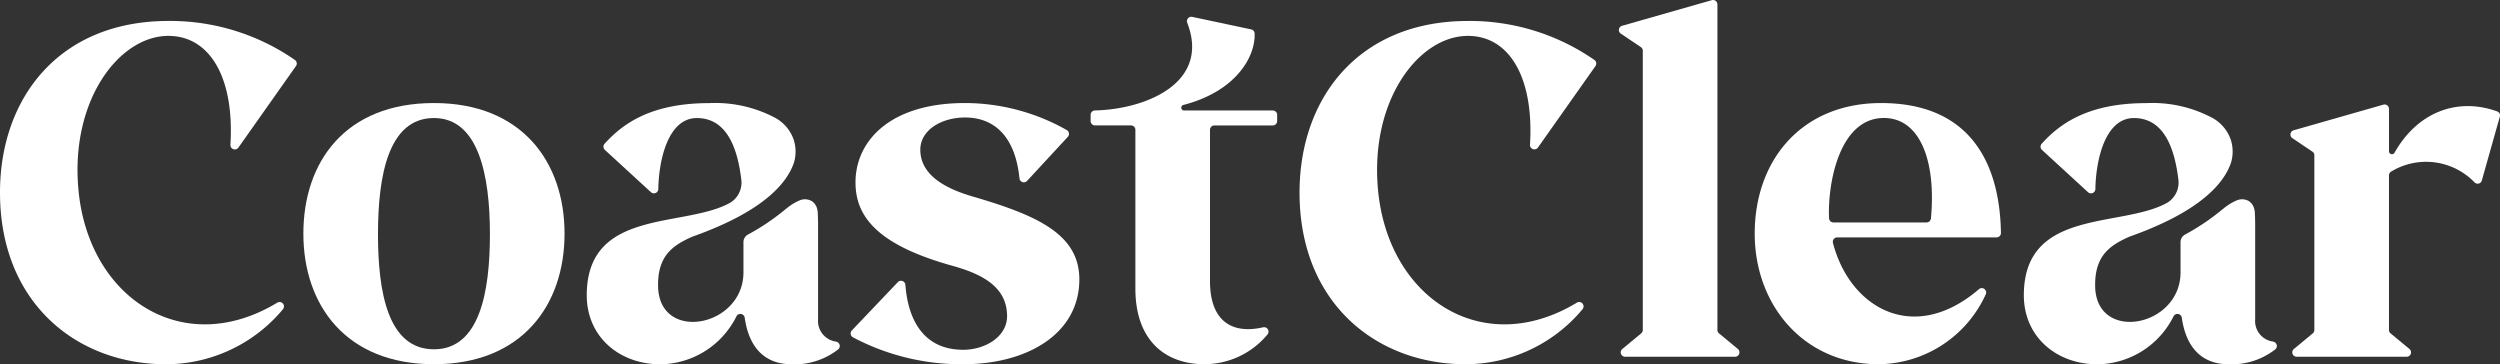
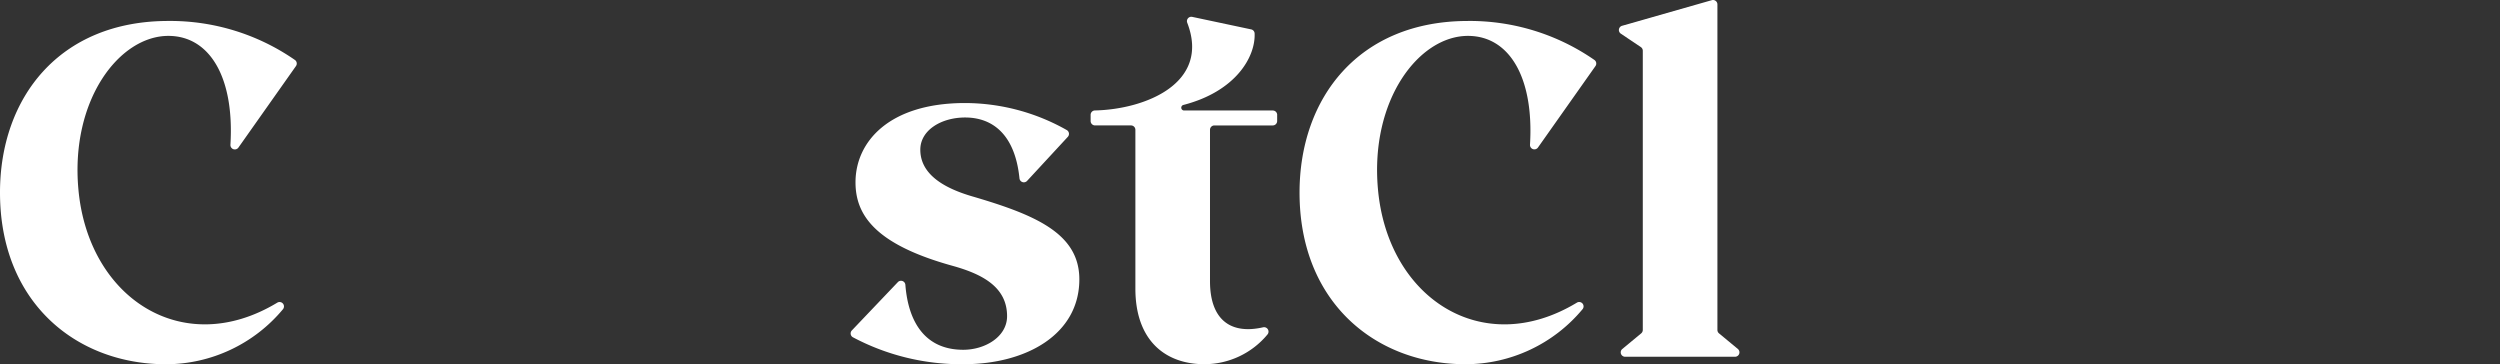
<svg xmlns="http://www.w3.org/2000/svg" width="217.538" height="31.693" viewBox="0 0 217.538 31.693">
  <rect x="0" y="0" width="217.538" height="31.693" fill="#333333" stroke="none" />
  <defs>
    <clipPath id="clip-path">
      <rect id="Rectangle_827" data-name="Rectangle 827" width="217.538" height="31.693" fill="#fff" />
    </clipPath>
  </defs>
  <g id="Group_3932" data-name="Group 3932" clip-path="url(#clip-path)">
    <path id="Path_1672" data-name="Path 1672" d="M14.65,2.47A19.037,19.037,0,0,1,25.66,5.862a.381.381,0,0,1,.091.535l-5,7.083a.383.383,0,0,1-.7-.238c.357-5.9-1.823-9.473-5.4-9.473-4.261,0-8.522,5.56-7.832,13.311.831,9.478,9.075,14.881,17.312,9.9a.383.383,0,0,1,.487.578,13.276,13.276,0,0,1-10.17,4.784C6.655,32.339,0,26.982,0,17.4,0,9.166,5.154,2.47,14.65,2.47" transform="translate(0 -0.646)" fill="#fff" />
-     <path id="Path_1673" data-name="Path 1673" d="M51.986,23.547c0-5.072-.974-10.1-4.87-10.1-3.977,0-4.87,5.033-4.87,10.1,0,5.033.852,10.024,4.87,10.024,3.977,0,4.87-4.991,4.87-10.024m6.493-.041c0,6.25-3.734,11.363-11.363,11.363S35.753,29.756,35.753,23.506s3.653-11.363,11.363-11.363c7.629,0,11.363,5.113,11.363,11.363" transform="translate(-9.355 -3.177)" fill="#fff" />
    <path id="Path_1674" data-name="Path 1674" d="M110.213,12.143a18.026,18.026,0,0,1,8.841,2.35.382.382,0,0,1,.093.592L115.6,18.921a.382.382,0,0,1-.659-.226c-.384-3.781-2.31-5.294-4.729-5.294-2.07,0-3.9,1.1-3.9,2.8,0,2.192,2.152,3.368,4.505,4.059,5.56,1.624,9.333,3.247,9.333,7.224,0,4.748-4.545,7.386-10.1,7.386a20.11,20.11,0,0,1-9.615-2.351.381.381,0,0,1-.078-.592l4-4.2a.381.381,0,0,1,.656.238c.247,3.193,1.686,5.648,5.034,5.648,1.907,0,3.815-1.136,3.815-2.922,0-2.516-2.11-3.653-4.748-4.384-6.737-1.867-8.441-4.423-8.441-7.264,0-3.531,2.922-6.9,9.537-6.9" transform="translate(-26.231 -3.177)" fill="#fff" />
    <path id="Path_1675" data-name="Path 1675" d="M144.762,10.515v.535a.383.383,0,0,1-.382.382H139.3a.382.382,0,0,0-.382.382V24.985c0,3.3,1.744,4.666,4.615,4.014a.386.386,0,0,1,.38.631,7.141,7.141,0,0,1-5.481,2.578c-3.409,0-6.006-2.07-6.006-6.574V11.813a.382.382,0,0,0-.382-.382h-3.131a.383.383,0,0,1-.382-.382v-.541a.38.38,0,0,1,.376-.38c4.336-.095,10.072-2.346,8.032-7.628a.381.381,0,0,1,.431-.515L142.5,3.074a.373.373,0,0,1,.3.34c.093,2.039-1.632,5.054-6.195,6.235a.245.245,0,0,0,.058.483h7.719a.383.383,0,0,1,.382.382" transform="translate(-33.63 -0.517)" fill="#fff" />
    <path id="Path_1676" data-name="Path 1676" d="M167.8,2.47a19.041,19.041,0,0,1,11.01,3.392.382.382,0,0,1,.091.535l-5,7.083a.382.382,0,0,1-.695-.238c.357-5.9-1.824-9.473-5.4-9.473-4.261,0-8.522,5.56-7.832,13.311.831,9.479,9.076,14.881,17.313,9.9a.382.382,0,0,1,.486.578A13.272,13.272,0,0,1,167.6,32.339c-7.792,0-14.447-5.357-14.447-14.934,0-8.238,5.154-14.934,14.65-14.934" transform="translate(-40.073 -0.646)" fill="#fff" />
    <path id="Path_1677" data-name="Path 1677" d="M192.867,28.712V4.421A.382.382,0,0,0,192.7,4.1l-1.745-1.172a.382.382,0,0,1,.109-.684L198.873.015a.382.382,0,0,1,.487.367v28.33a.383.383,0,0,0,.138.295l1.642,1.359a.383.383,0,0,1-.244.677H191.33a.382.382,0,0,1-.244-.677l1.642-1.359a.385.385,0,0,0,.138-.295" transform="translate(-49.919 0)" fill="#fff" />
-     <path id="Path_1678" data-name="Path 1678" d="M213.647,22.533h8.1a.387.387,0,0,0,.383-.348c.468-5.019-.959-8.742-4.093-8.742-3.9,0-4.912,5.759-4.772,8.733a.38.38,0,0,0,.382.357m12.643,5.82a.382.382,0,0,1,.6.458,10.361,10.361,0,0,1-9.294,6.059c-6.494,0-10.8-5.114-10.8-11.363,0-6.413,4.1-11.363,11-11.363,7.285,0,10.313,4.646,10.426,11.3a.386.386,0,0,1-.385.39H213.976a.383.383,0,0,0-.374.473c1.443,5.608,6.966,8.924,12.688,4.05" transform="translate(-54.109 -3.177)" fill="#fff" />
-     <path id="Path_1679" data-name="Path 1679" d="M288.153,13.366c-.287,1.017-1.17,4.144-1.571,5.568a.376.376,0,0,1-.65.136,5.863,5.863,0,0,0-7.252-.91.384.384,0,0,0-.175.326V31.933a.382.382,0,0,0,.139.295l1.642,1.36a.382.382,0,0,1-.244.676h-9.567a.382.382,0,0,1-.244-.676l1.642-1.36a.382.382,0,0,0,.139-.295v-15.2a.382.382,0,0,0-.169-.317L270.1,15.243a.382.382,0,0,1,.108-.684l7.812-2.232a.382.382,0,0,1,.487.367v3.689a.257.257,0,0,0,.484.121c2.04-3.6,5.545-4.815,8.936-3.587a.371.371,0,0,1,.228.45" transform="translate(-70.628 -3.221)" fill="#fff" />
-     <path id="Path_1680" data-name="Path 1680" d="M90.845,32.9a1.805,1.805,0,0,1-1.567-1.926V22.716c0-.387-.013-.755-.032-1.116-.012-.079-.026-.154-.043-.223a1.13,1.13,0,0,0-.459-.692,1.184,1.184,0,0,0-1.055-.078,4.634,4.634,0,0,0-1.17.72l.008-.013a19.816,19.816,0,0,1-3.354,2.275.749.749,0,0,0-.388.658v2.629c0,4.748-7.264,6.128-7.427,1.3-.084-2.756,1.294-3.651,2.964-4.4,6.195-2.188,8.267-4.663,8.865-6.475a3.38,3.38,0,0,0-.041-2,3.472,3.472,0,0,0-1.534-1.836,11.134,11.134,0,0,0-5.83-1.314c-5.206,0-7.6,1.914-9.076,3.527a.386.386,0,0,0,.022.544l4.006,3.678a.384.384,0,0,0,.643-.279c.035-2.418.81-6.171,3.351-6.171,2.592,0,3.537,2.578,3.869,5.343a2.048,2.048,0,0,1-1.01,2.049c-4,2.19-12.437.443-12.437,8.029,0,3.612,2.84,6.006,6.413,6.006a7.5,7.5,0,0,0,6.62-4.192.383.383,0,0,1,.712.145c.385,2.655,1.79,4.046,4.113,4.046a6.16,6.16,0,0,0,4.014-1.294.383.383,0,0,0-.176-.676" transform="translate(-18.093 -3.177)" fill="#fff" />
-     <path id="Path_1681" data-name="Path 1681" d="M260.207,32.9a1.8,1.8,0,0,1-1.565-1.926V22.716c0-.387-.014-.755-.033-1.116-.012-.079-.026-.154-.043-.223a1.129,1.129,0,0,0-.458-.692,1.184,1.184,0,0,0-1.055-.078,4.634,4.634,0,0,0-1.17.72l.007-.013a19.816,19.816,0,0,1-3.354,2.275.749.749,0,0,0-.388.658v2.629c0,4.748-7.264,6.128-7.427,1.3-.084-2.756,1.294-3.651,2.964-4.4,6.195-2.188,8.267-4.663,8.865-6.475a3.386,3.386,0,0,0-.041-2,3.472,3.472,0,0,0-1.536-1.836,11.126,11.126,0,0,0-5.829-1.314c-5.206,0-7.6,1.914-9.076,3.527a.384.384,0,0,0,.022.544l4.006,3.678a.383.383,0,0,0,.643-.279c.036-2.418.81-6.171,3.351-6.171,2.592,0,3.537,2.578,3.869,5.343a2.046,2.046,0,0,1-1.009,2.049c-4,2.19-12.437.443-12.437,8.029,0,3.612,2.84,6.006,6.413,6.006a7.505,7.505,0,0,0,6.621-4.192.382.382,0,0,1,.711.145c.386,2.655,1.79,4.046,4.113,4.046a6.164,6.164,0,0,0,4.014-1.294.383.383,0,0,0-.176-.676" transform="translate(-62.408 -3.177)" fill="#fff" />
  </g>
</svg>